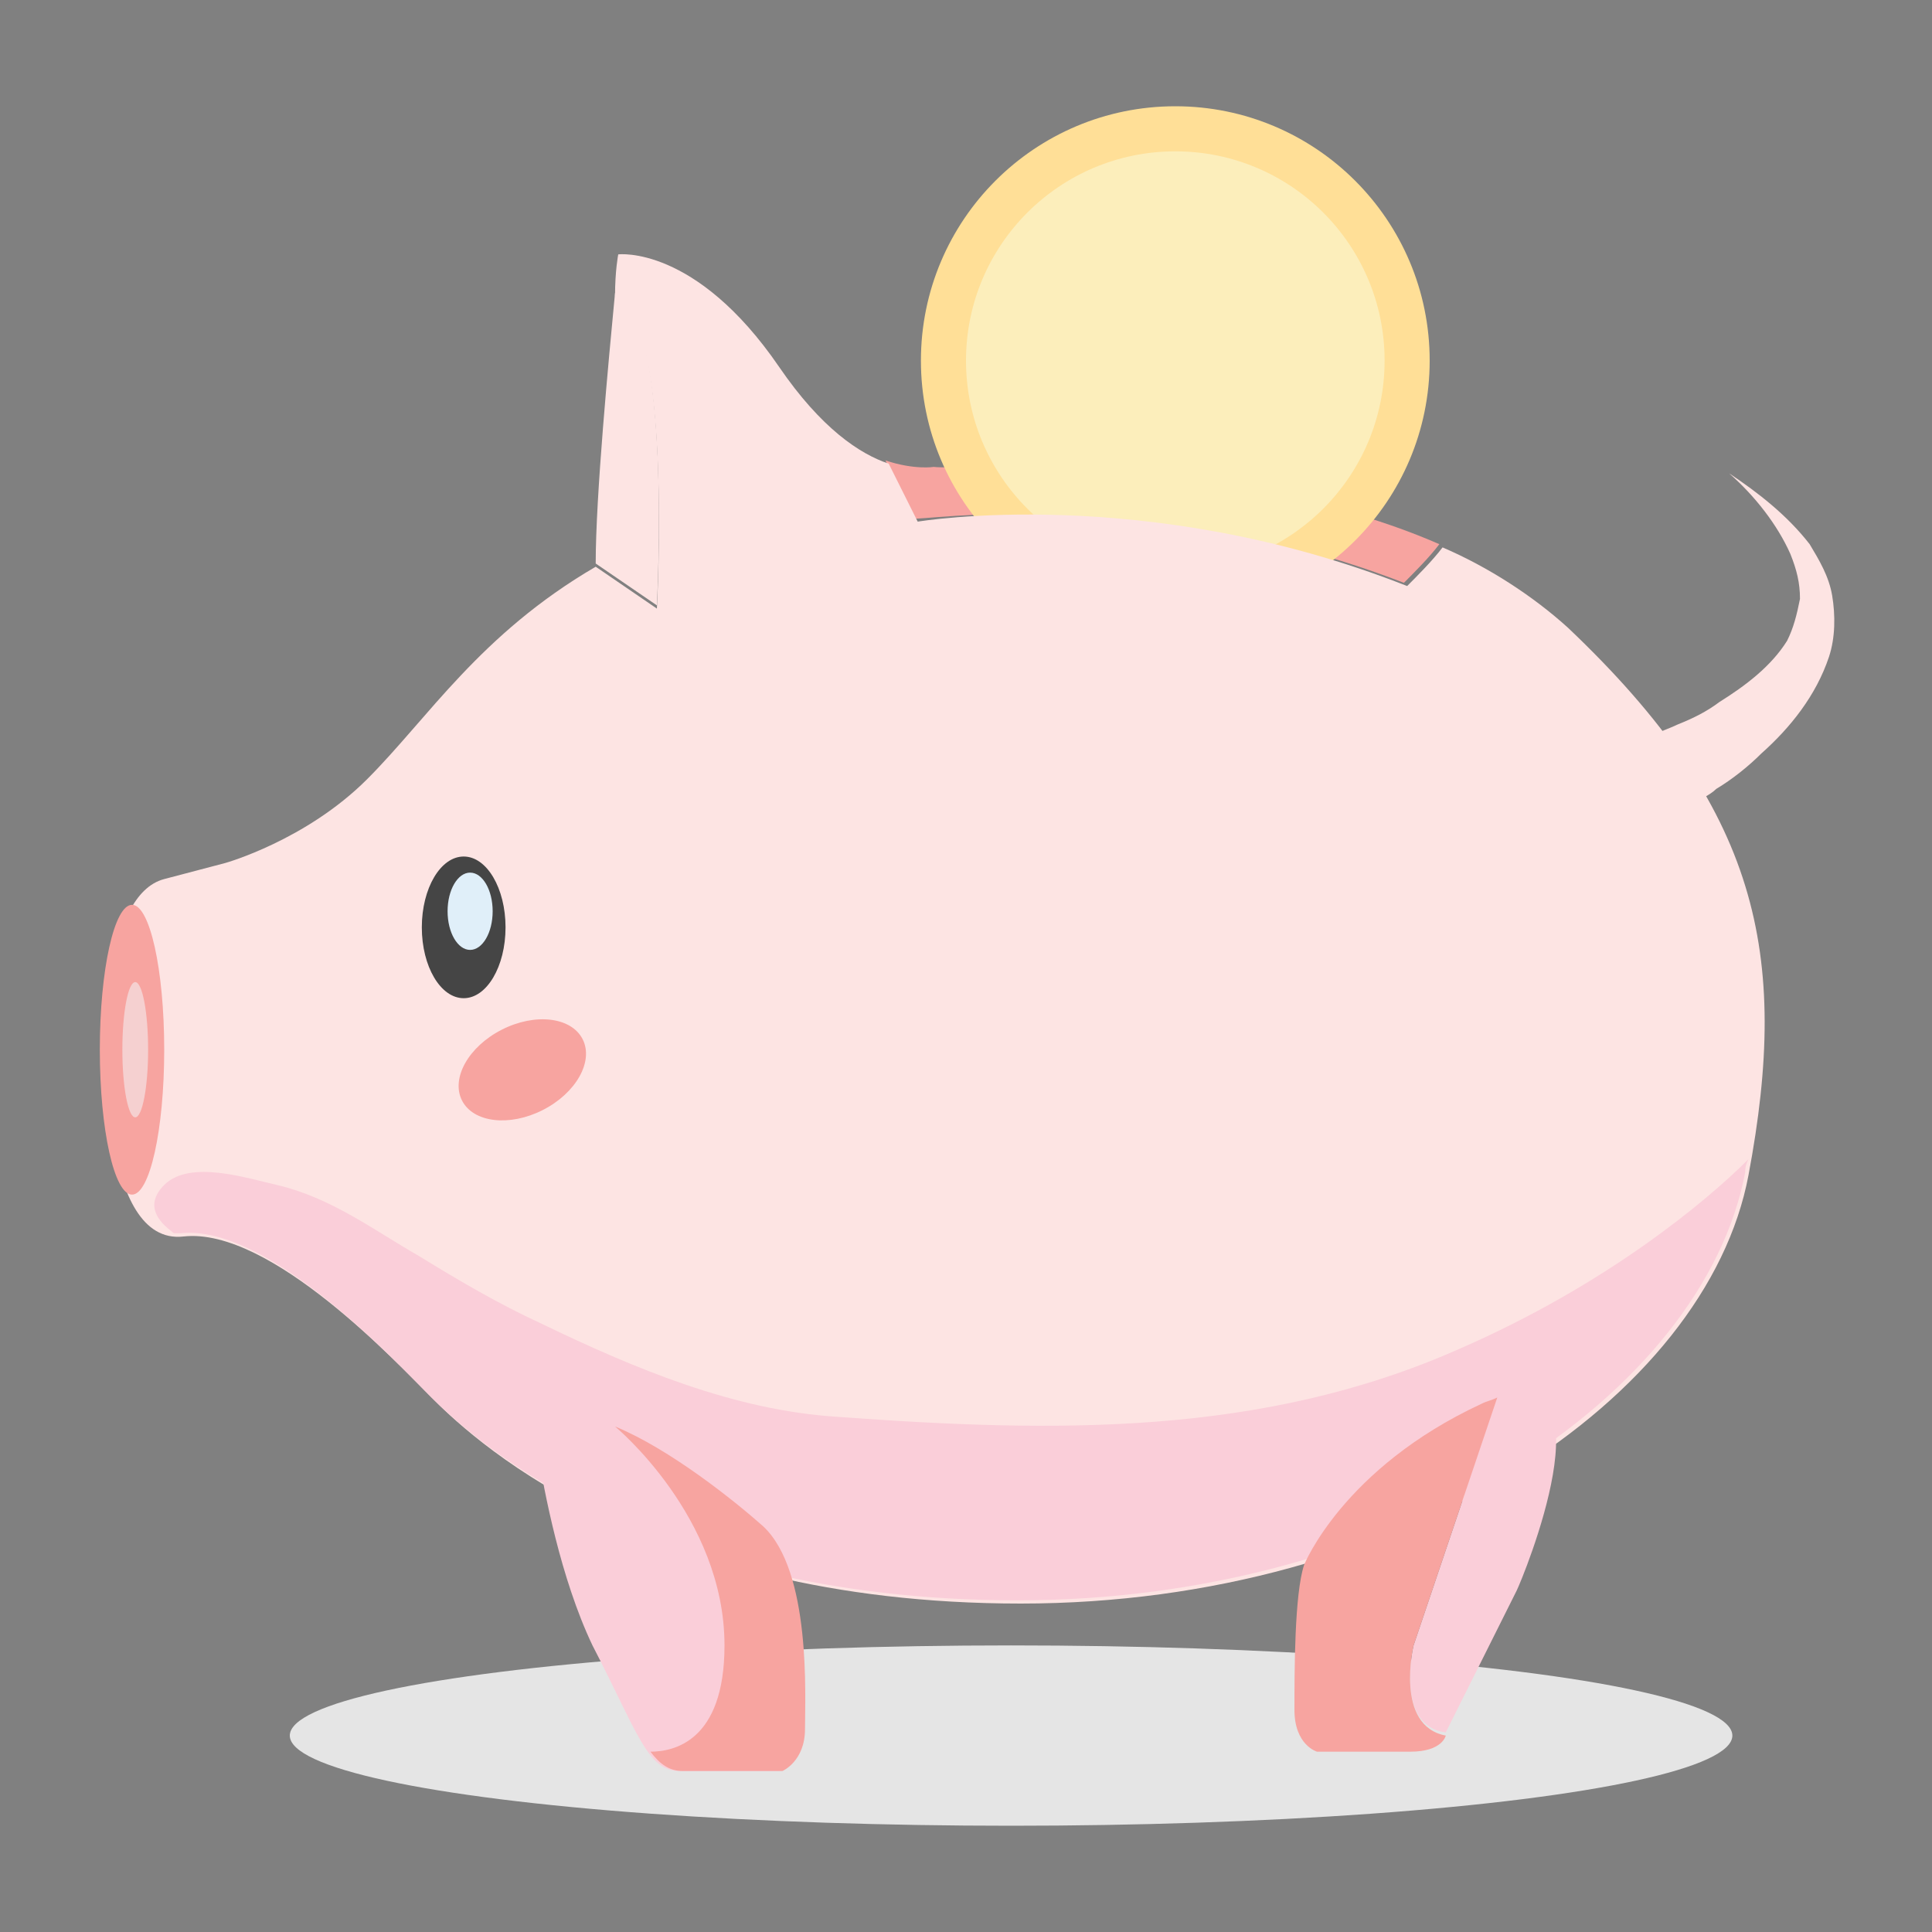
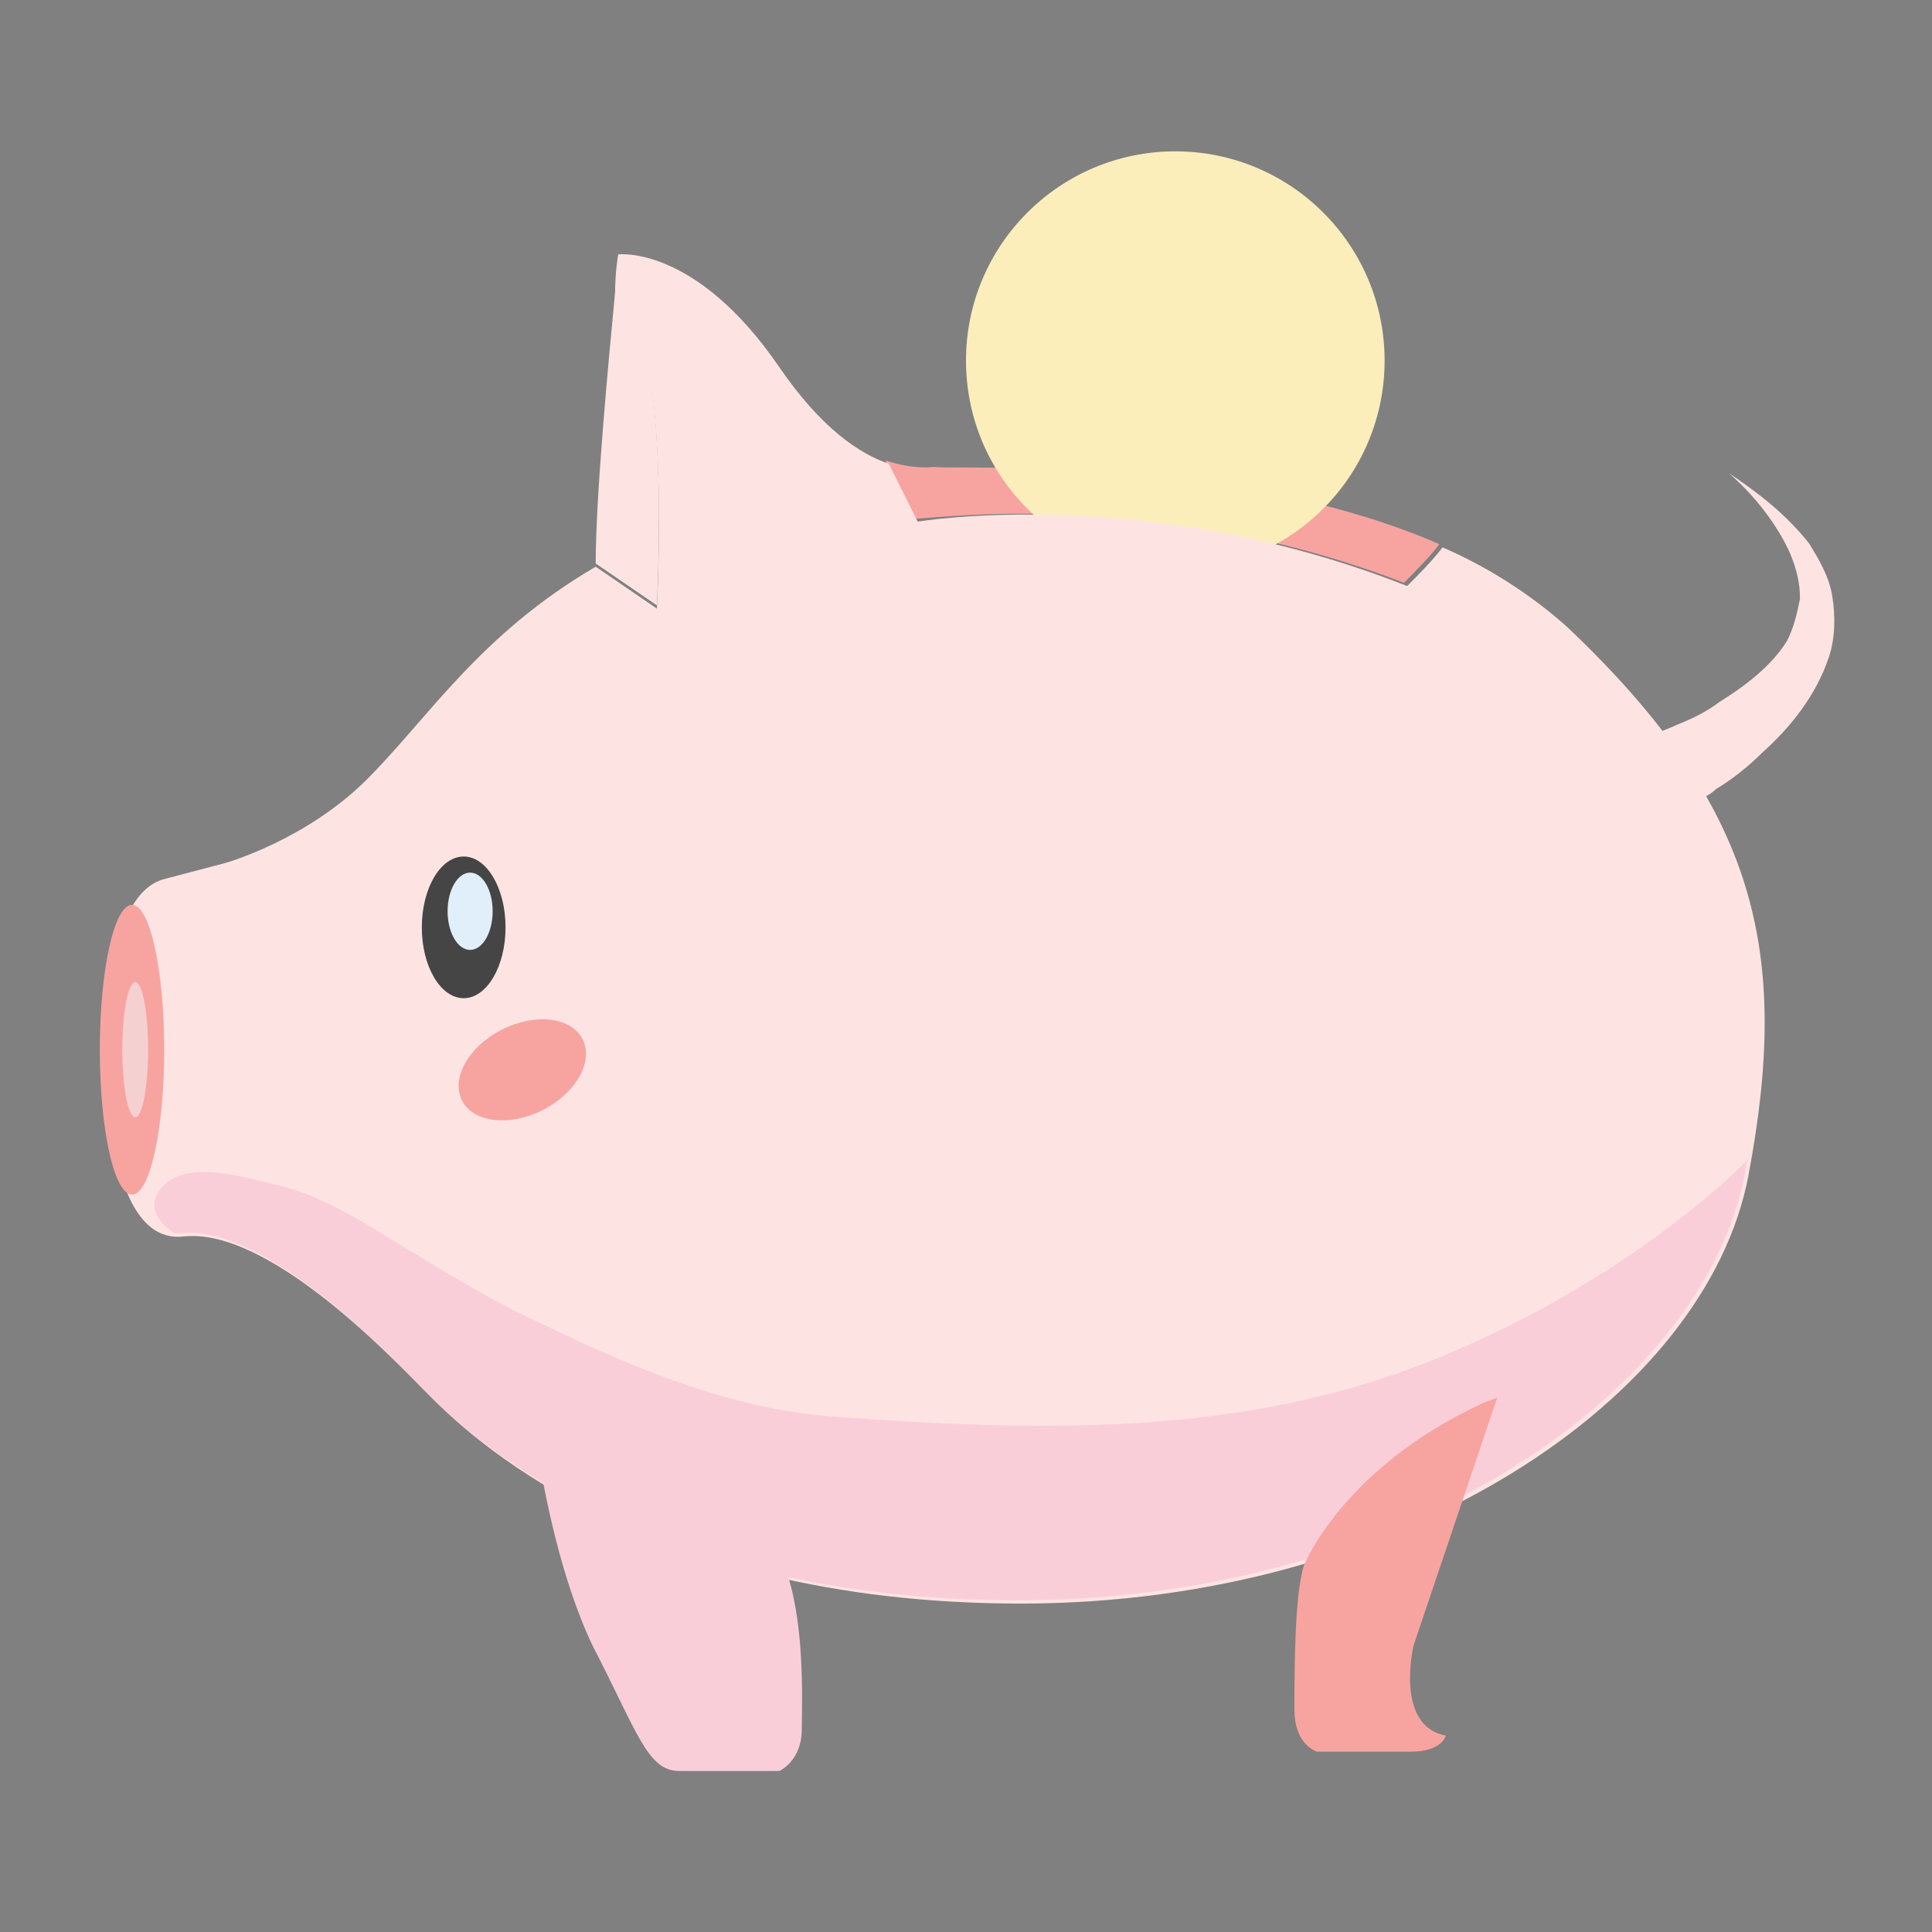
<svg xmlns="http://www.w3.org/2000/svg" version="1.1" id="Layer_1" x="0px" y="0px" width="60px" height="60px" viewBox="0 0 60 60" enable-background="new 0 0 60 60" xml:space="preserve">
  <rect x="0" y="0" width="60" height="60" fill="#808080" stroke="none" />
  <g>
-     <ellipse fill="#E5E5E5" cx="31.4" cy="53.9" rx="22.4" ry="2.8" />
    <g>
      <path fill="#F7A4A0" d="M43.6,18.1c0.3-0.3,0.8-0.8,1.1-1.2c-6.4-2.8-15.1-2.3-15.7-2.4c0,0-0.6,0.1-1.5-0.2l0.9,1.8    C28.5,16.2,35.6,15,43.6,18.1z" />
-       <circle fill="#FFDF97" cx="36.5" cy="11.2" r="7.9" />
      <circle fill="#FCEEBB" cx="36.5" cy="11.2" r="6.5" />
      <path fill="#FDE4E3" d="M48.7,19.5c-1.1-1-2.5-1.9-3.9-2.5c-0.3,0.4-0.8,0.9-1.1,1.2c-8.1-3.2-15.2-2-15.2-2l-0.9-1.8    c-0.9-0.3-2.1-1.1-3.4-3c-2.6-3.8-5-3.5-5-3.5s-0.1,0.5-0.1,1.3c1.8,0.7,1.3,9.7,1.3,9.7l-1.9-1.3c-3.6,2.1-5.2,4.7-7.1,6.6    c-1.9,1.9-4.4,2.6-4.4,2.6s0,0-1.9,0.5s-1.8,5.1-1.8,5.1s-0.2,6.3,2.4,6c2.7-0.3,6.7,4,7.7,5c1,1,6.4,6.4,18.3,6.4    s21.3-6.4,22.6-13.3S54.6,25.1,48.7,19.5z" />
      <ellipse fill="none" cx="4.1" cy="32.8" rx="0.9" ry="4.7" />
      <ellipse fill="#F7A4A0" cx="4.1" cy="32.6" rx="1" ry="4.5" />
      <path fill="#FACED9" d="M45.3,41.9C39.2,44.6,32.8,44.5,26,44c-3.2-0.2-6.3-1.5-9.2-2.9c-1.3-0.6-2.5-1.3-3.8-2.1    c-1.4-0.8-2.7-1.8-4.4-2.2c-0.9-0.2-2.7-0.8-3.5,0c-0.8,0.8,0.2,1.4,0.3,1.5c0.1,0,0.1,0,0.2,0c2.7-0.3,6.7,4,7.7,5    c1,1,6.4,6.4,18.3,6.4s21.3-6.4,22.6-13.3c0-0.1,0-0.2,0.1-0.4C53,37.3,49.9,39.9,45.3,41.9z" />
      <ellipse transform="matrix(0.892 -0.453 0.453 0.892 -13.269 10.949)" fill="#F7A4A0" cx="16.2" cy="33.2" rx="2.1" ry="1.4" />
      <path fill="#FDE4E3" d="M19.1,9.1c-0.2,2.1-0.6,6.3-0.6,8.4l1.9,1.3C20.4,18.8,20.9,9.8,19.1,9.1z" />
-       <path fill="#FACED9" d="M46.5,43.4l-2.6,7.7c0,0-0.6,2.5,1,2.7c0,0,2-4,2.2-4.4C47.3,49,50.1,42.2,46.5,43.4z" />
      <path fill="#F7A4A0" d="M43.9,51.1l2.6-7.7c-0.2,0.1-0.3,0.1-0.5,0.2c-4.3,2-5.5,5-5.5,5c-0.3,0.9-0.3,3.3-0.3,4.5    c0,1.1,0.7,1.3,0.7,1.3s1.9,0,2.9,0c1,0,1.1-0.5,1.1-0.5C43.3,53.6,43.9,51.1,43.9,51.1z" />
      <ellipse fill="#454545" cx="14.4" cy="28.8" rx="1.3" ry="2.2" />
      <ellipse fill="#E0EFF9" cx="14.6" cy="28.3" rx="0.7" ry="1.2" />
      <ellipse fill="#F5D0D0" cx="4.2" cy="32.6" rx="0.4" ry="2.1" />
      <path fill="#FACED9" d="M17.5,44c-0.5,0.1-0.8,0.6-0.8,1.1c0.2,1.2,0.7,3.9,1.7,6c1.4,2.7,1.7,3.9,2.7,3.9c1,0,3.1,0,3.1,0    s0.7-0.3,0.7-1.3c0-1,0.2-4.9-1.3-6.3C22.5,46.2,19.3,43.7,17.5,44z" />
-       <path fill="#F7A4A0" d="M21.2,55c1,0,3.1,0,3.1,0s0.7-0.3,0.7-1.3s0.2-4.9-1.3-6.3c-0.9-0.8-2.9-2.4-4.6-3.1c0,0,3.4,2.8,3.4,6.8    c0,3-1.6,3.3-2.3,3.3C20.5,54.8,20.8,55,21.2,55z" />
      <path fill="#FDE4E3" d="M50.7,23c0.2,0,0.4-0.1,0.7-0.2c0.2-0.1,0.5-0.2,0.7-0.3c0.5-0.2,0.9-0.4,1.3-0.7c0.8-0.5,1.6-1.1,2.1-1.9    c0.2-0.4,0.3-0.8,0.4-1.3c0-0.5-0.1-0.9-0.3-1.4c-0.4-0.9-1.1-1.8-1.9-2.5c0.9,0.6,1.8,1.3,2.5,2.2c0.3,0.5,0.6,1,0.7,1.6    c0.1,0.6,0.1,1.3-0.1,1.9c-0.4,1.2-1.2,2.2-2.1,3c-0.4,0.4-0.9,0.8-1.4,1.1c-0.2,0.2-0.5,0.3-0.7,0.5c-0.3,0.2-0.5,0.3-0.8,0.5    L50.7,23z" />
    </g>
  </g>
</svg>